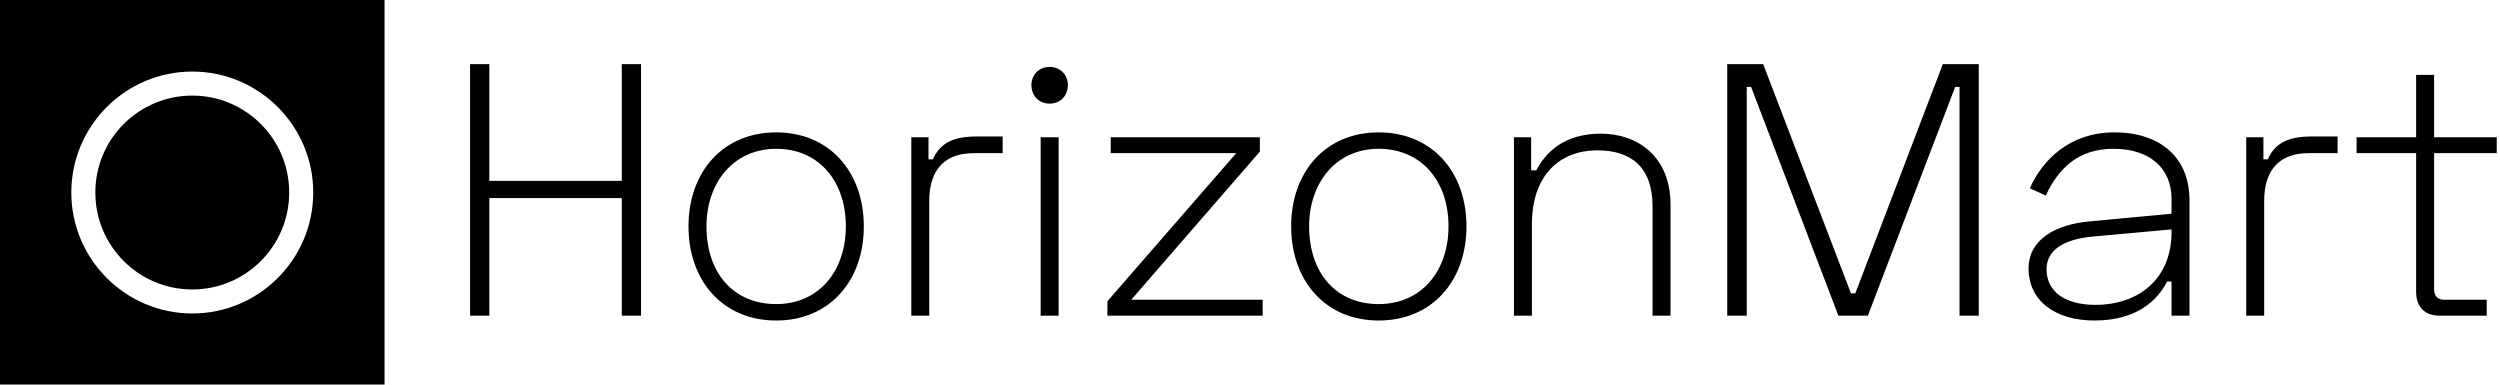
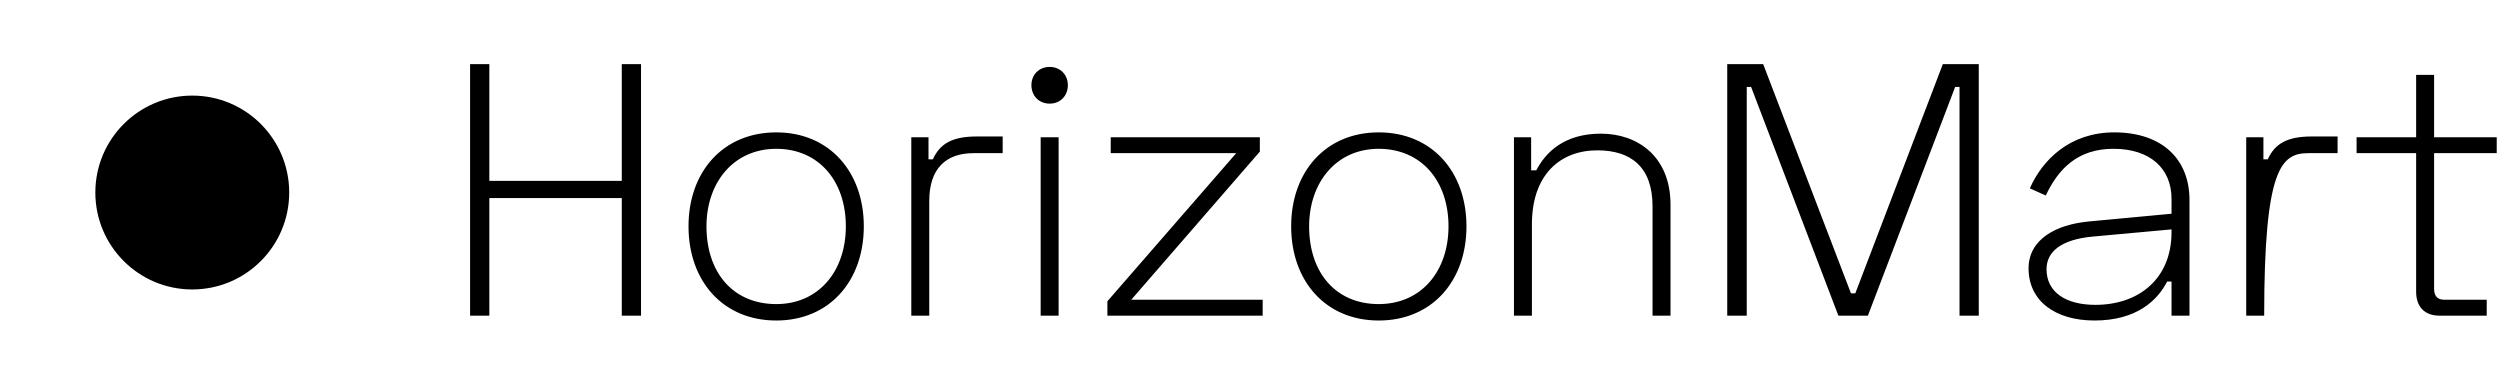
<svg xmlns="http://www.w3.org/2000/svg" class="iconLeft" viewBox="0 0 585 90" data-v-423bf9ae="">
  <g transform="matrix(6.006,0,0,6.006,103.093,-8.904)" fill="black" id="8a241d46-ac23-4342-a62a-2918db2e7fc3" data-v-423bf9ae="">
-     <path d="M1.15 3.98L1.15 13.78L1.90 13.78L1.90 9.20L7.06 9.20L7.06 13.78L7.81 13.78L7.81 3.98L7.06 3.98L7.06 8.53L1.90 8.53L1.90 3.98ZM9.66 10.30C9.66 12.43 11.00 13.97 13.08 13.97C15.15 13.97 16.49 12.43 16.49 10.30C16.49 8.18 15.15 6.64 13.08 6.64C11.00 6.64 9.66 8.18 9.66 10.30ZM10.36 10.30C10.36 8.60 11.41 7.28 13.08 7.28C14.73 7.28 15.79 8.53 15.79 10.30C15.79 12.05 14.73 13.33 13.08 13.33C11.41 13.33 10.36 12.12 10.36 10.30ZM19.01 6.83L18.34 6.83L18.34 13.78L19.04 13.78L19.04 9.31C19.04 8.04 19.70 7.45 20.76 7.45L21.90 7.45L21.90 6.80L20.89 6.80C19.95 6.80 19.46 7.07 19.18 7.69L19.01 7.69ZM23.02 4.80C23.02 5.21 23.31 5.52 23.73 5.52C24.15 5.52 24.44 5.21 24.44 4.80C24.44 4.40 24.15 4.09 23.73 4.09C23.31 4.09 23.02 4.40 23.02 4.80ZM24.08 6.83L23.38 6.83L23.38 13.78L24.08 13.78ZM26.11 6.83L26.11 7.45L31.00 7.45L25.98 13.22L25.98 13.78L32.03 13.78L32.03 13.16L26.91 13.16L31.92 7.39L31.92 6.83ZM33.14 10.30C33.14 12.43 34.48 13.97 36.55 13.97C38.63 13.97 39.97 12.43 39.97 10.30C39.97 8.18 38.63 6.64 36.55 6.64C34.48 6.64 33.14 8.18 33.14 10.30ZM33.84 10.30C33.84 8.60 34.89 7.28 36.55 7.28C38.21 7.28 39.27 8.53 39.27 10.30C39.27 12.05 38.21 13.33 36.55 13.33C34.89 13.33 33.84 12.12 33.84 10.30ZM41.82 6.83L41.82 13.78L42.52 13.78L42.52 10.22C42.52 8.29 43.62 7.34 45.07 7.34C46.37 7.34 47.22 7.98 47.22 9.52L47.22 13.78L47.92 13.78L47.92 9.46C47.92 7.57 46.63 6.69 45.21 6.69C43.78 6.69 43.06 7.41 42.69 8.12L42.49 8.12L42.49 6.83ZM50.13 3.98L50.13 13.78L50.89 13.78L50.89 4.87L51.06 4.87L54.46 13.78L55.61 13.78L59.01 4.87L59.18 4.87L59.18 13.78L59.93 13.78L59.93 3.98L58.53 3.98L55.12 12.91L54.95 12.91L51.53 3.98ZM61.92 8.82L62.54 9.10C63.04 8.04 63.80 7.28 65.18 7.28C66.60 7.28 67.44 8.04 67.44 9.23L67.44 9.81L64.23 10.11C62.93 10.23 61.87 10.81 61.87 11.94C61.87 13.20 62.90 13.97 64.44 13.97C66.08 13.97 66.89 13.19 67.27 12.45L67.44 12.45L67.44 13.78L68.14 13.78L68.14 9.28C68.14 7.67 67.06 6.64 65.21 6.64C63.46 6.64 62.40 7.73 61.92 8.82ZM62.57 11.97C62.57 11.27 63.17 10.81 64.37 10.70L67.44 10.42L67.44 10.53C67.44 12.33 66.18 13.36 64.47 13.36C63.34 13.36 62.57 12.88 62.57 11.97ZM71.02 6.83L70.35 6.83L70.35 13.78L71.05 13.78L71.05 9.31C71.05 8.04 71.71 7.45 72.77 7.45L73.91 7.45L73.91 6.80L72.90 6.80C71.96 6.80 71.47 7.07 71.19 7.69L71.02 7.69ZM74.65 6.83L74.65 7.45L76.97 7.45L76.97 12.85C76.97 13.44 77.31 13.78 77.87 13.78L79.72 13.78L79.72 13.16L78.06 13.16C77.81 13.16 77.67 13.02 77.67 12.74L77.67 7.45L80.11 7.45L80.11 6.83L77.67 6.83L77.67 4.40L76.97 4.40L76.97 6.83Z" />
+     <path d="M1.15 3.98L1.15 13.78L1.90 13.78L1.90 9.20L7.06 9.20L7.06 13.78L7.81 13.78L7.81 3.98L7.06 3.98L7.06 8.53L1.90 8.53L1.90 3.98ZM9.66 10.30C9.66 12.43 11.00 13.97 13.08 13.97C15.15 13.97 16.49 12.43 16.49 10.30C16.49 8.18 15.15 6.64 13.08 6.64C11.00 6.64 9.66 8.18 9.66 10.30ZM10.36 10.30C10.36 8.60 11.41 7.28 13.08 7.28C14.73 7.28 15.79 8.53 15.79 10.30C15.79 12.05 14.73 13.33 13.08 13.33C11.41 13.33 10.36 12.12 10.36 10.30ZM19.01 6.83L18.34 6.83L18.34 13.78L19.04 13.78L19.04 9.31C19.04 8.04 19.70 7.45 20.76 7.45L21.90 7.45L21.90 6.80L20.89 6.80C19.95 6.80 19.46 7.07 19.18 7.69L19.01 7.69ZM23.02 4.80C23.02 5.21 23.31 5.52 23.73 5.52C24.15 5.52 24.44 5.21 24.44 4.80C24.44 4.40 24.15 4.09 23.73 4.09C23.31 4.09 23.02 4.40 23.02 4.80ZM24.08 6.83L23.38 6.83L23.38 13.78L24.08 13.78ZM26.11 6.83L26.11 7.45L31.00 7.45L25.98 13.22L25.98 13.78L32.03 13.78L32.03 13.16L26.91 13.16L31.92 7.39L31.92 6.83ZM33.14 10.30C33.14 12.43 34.48 13.97 36.55 13.97C38.63 13.97 39.97 12.43 39.97 10.30C39.97 8.18 38.63 6.64 36.55 6.64C34.48 6.64 33.14 8.18 33.14 10.30ZM33.84 10.30C33.84 8.60 34.89 7.28 36.55 7.28C38.21 7.28 39.27 8.53 39.27 10.30C39.27 12.05 38.21 13.33 36.55 13.33C34.89 13.33 33.84 12.12 33.84 10.30ZM41.82 6.83L41.82 13.78L42.52 13.78L42.52 10.22C42.52 8.29 43.62 7.34 45.07 7.34C46.37 7.34 47.22 7.98 47.22 9.52L47.22 13.78L47.92 13.78L47.92 9.46C47.92 7.57 46.63 6.69 45.21 6.69C43.78 6.69 43.06 7.41 42.69 8.12L42.49 8.12L42.49 6.83ZM50.13 3.98L50.13 13.78L50.89 13.78L50.89 4.87L51.06 4.87L54.46 13.78L55.61 13.78L59.01 4.87L59.18 4.87L59.18 13.78L59.93 13.78L59.93 3.98L58.53 3.98L55.12 12.91L54.95 12.91L51.53 3.98ZM61.92 8.82L62.54 9.10C63.04 8.04 63.80 7.28 65.18 7.28C66.60 7.28 67.44 8.04 67.44 9.23L67.44 9.81L64.23 10.11C62.93 10.23 61.87 10.81 61.87 11.94C61.87 13.20 62.90 13.97 64.44 13.97C66.08 13.97 66.89 13.19 67.27 12.45L67.44 12.45L67.44 13.78L68.14 13.78L68.14 9.28C68.14 7.67 67.06 6.64 65.21 6.64C63.46 6.64 62.40 7.73 61.92 8.82ZM62.57 11.97C62.57 11.27 63.17 10.81 64.37 10.70L67.44 10.42L67.44 10.53C67.44 12.33 66.18 13.36 64.47 13.36C63.34 13.36 62.57 12.88 62.57 11.97ZM71.02 6.83L70.35 6.83L70.35 13.78L71.05 13.78C71.05 8.04 71.71 7.45 72.77 7.45L73.91 7.45L73.91 6.80L72.90 6.80C71.96 6.80 71.47 7.07 71.19 7.69L71.02 7.69ZM74.65 6.83L74.65 7.45L76.97 7.45L76.97 12.85C76.97 13.44 77.31 13.78 77.87 13.78L79.72 13.78L79.72 13.16L78.06 13.16C77.81 13.16 77.67 13.02 77.67 12.74L77.67 7.45L80.11 7.45L80.11 6.83L77.67 6.83L77.67 4.40L76.97 4.40L76.97 6.83Z" />
  </g>
  <g fill="black" stroke="none" transform="matrix(2.812,0,0,2.812,0,0)" id="11ee71b9-06c4-4288-babe-7229611f5701" data-v-423bf9ae="">
    <circle r="8.066" cy="16.021" cx="16" />
-     <path d="M32 0H0v32h32V0zM16 26.086c-5.551 0-10.066-4.516-10.066-10.065 0-5.55 4.516-10.066 10.066-10.066 5.55 0 10.065 4.516 10.065 10.066.001 5.55-4.515 10.065-10.065 10.065z" />
  </g>
</svg>